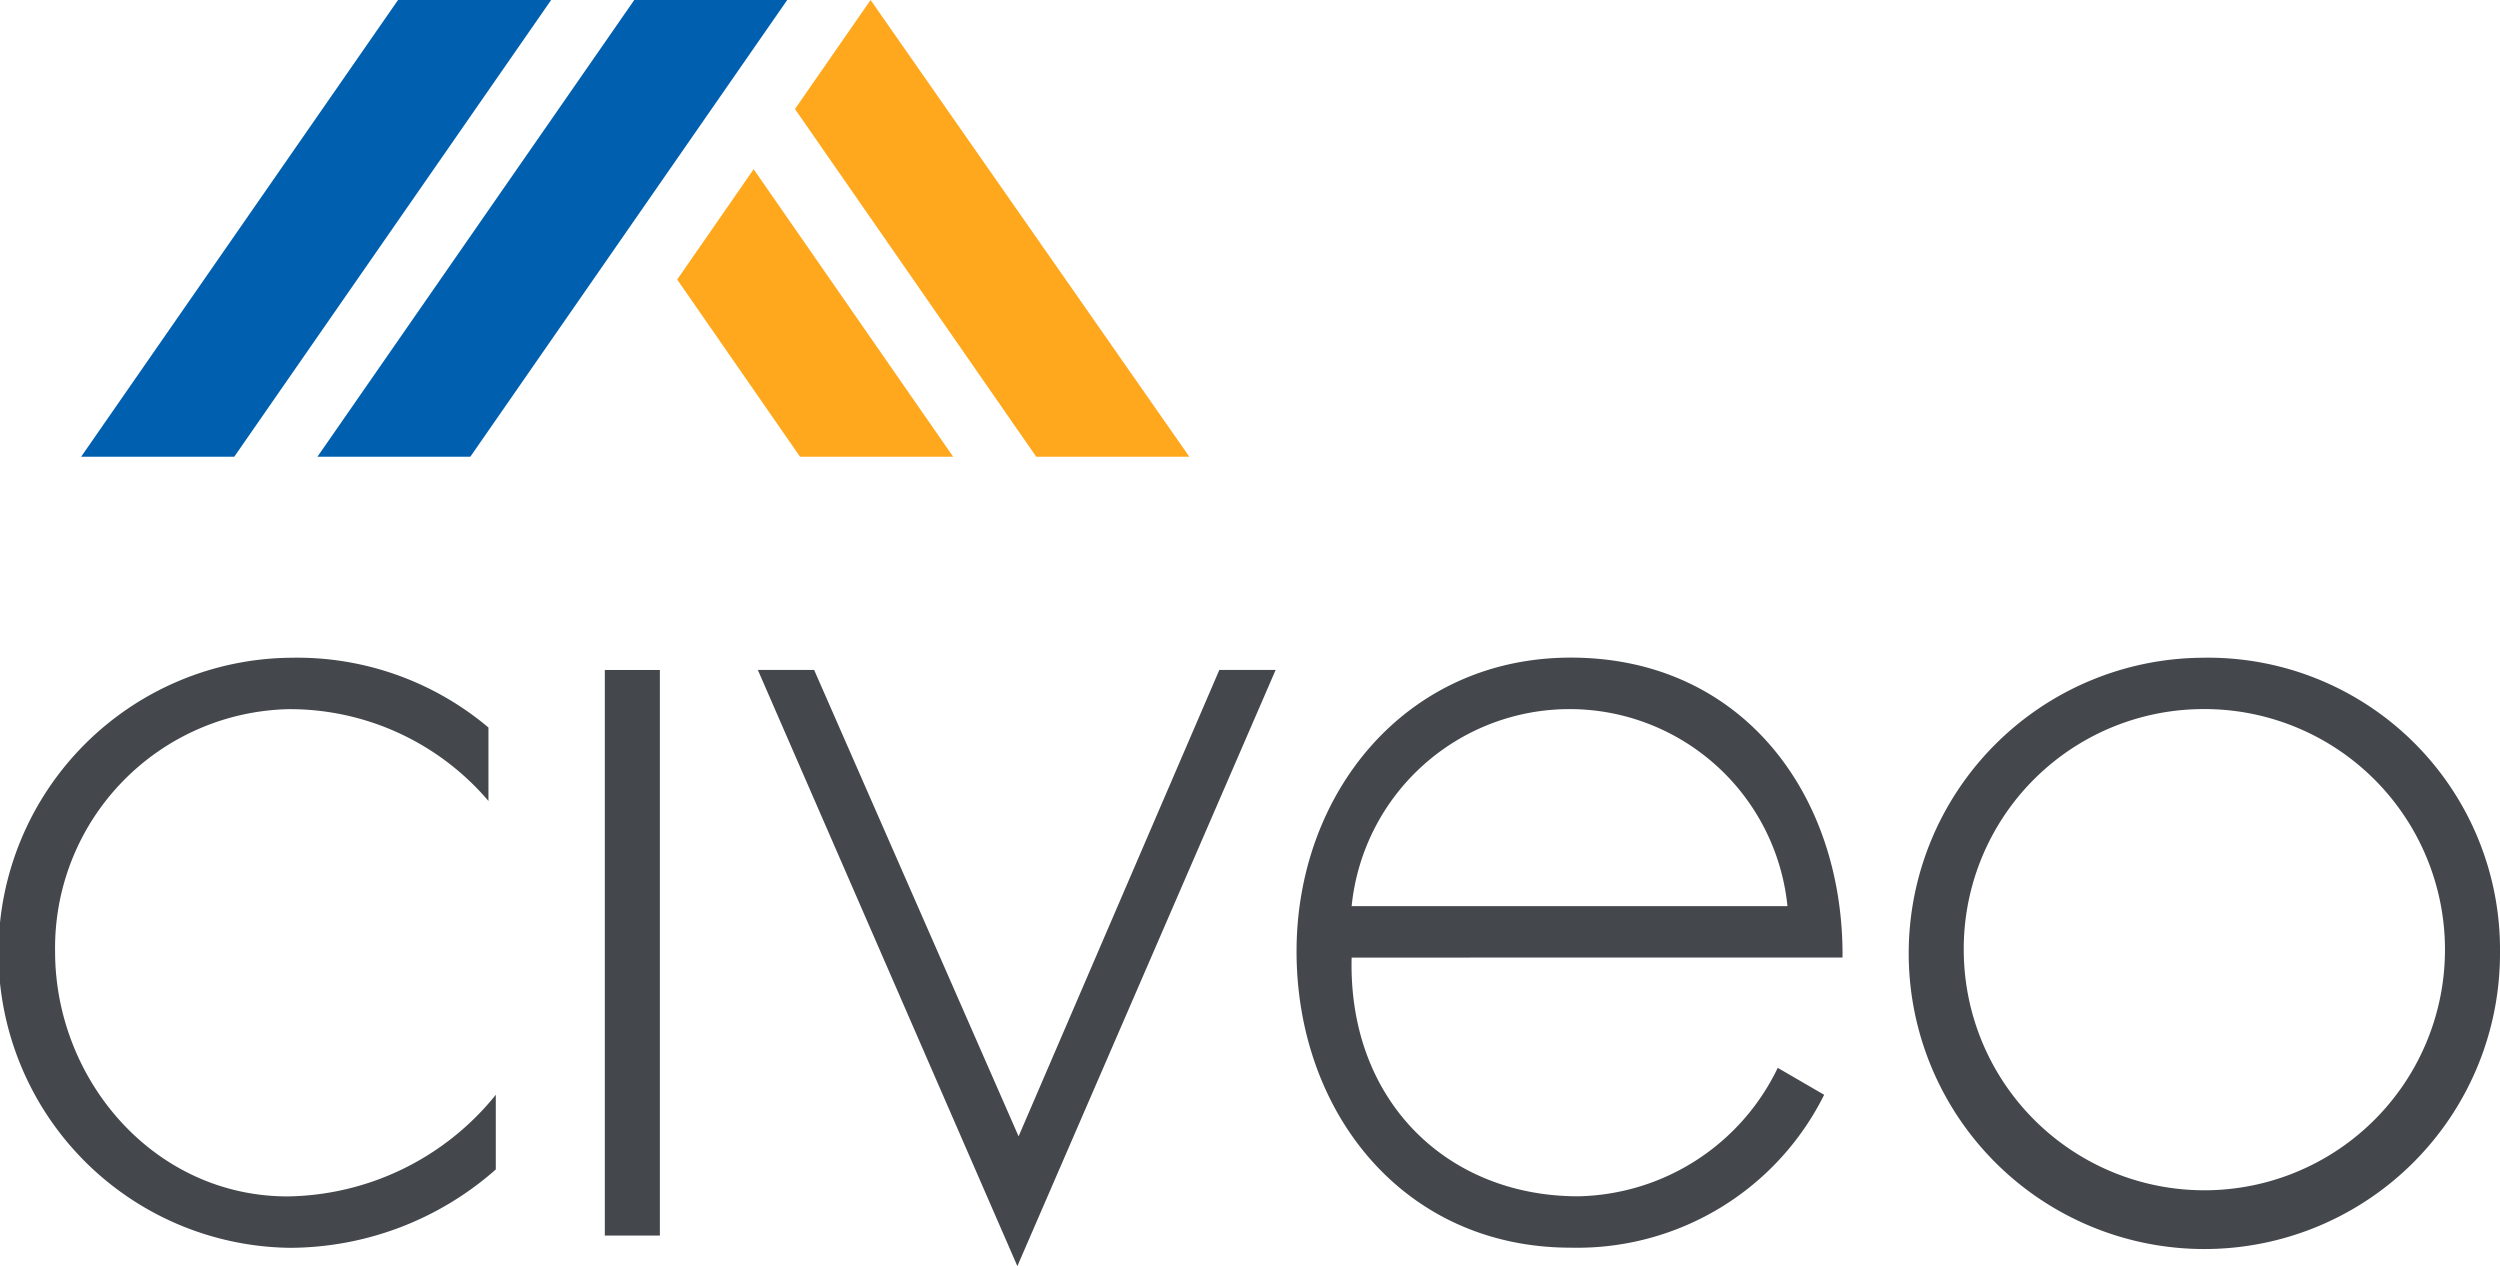
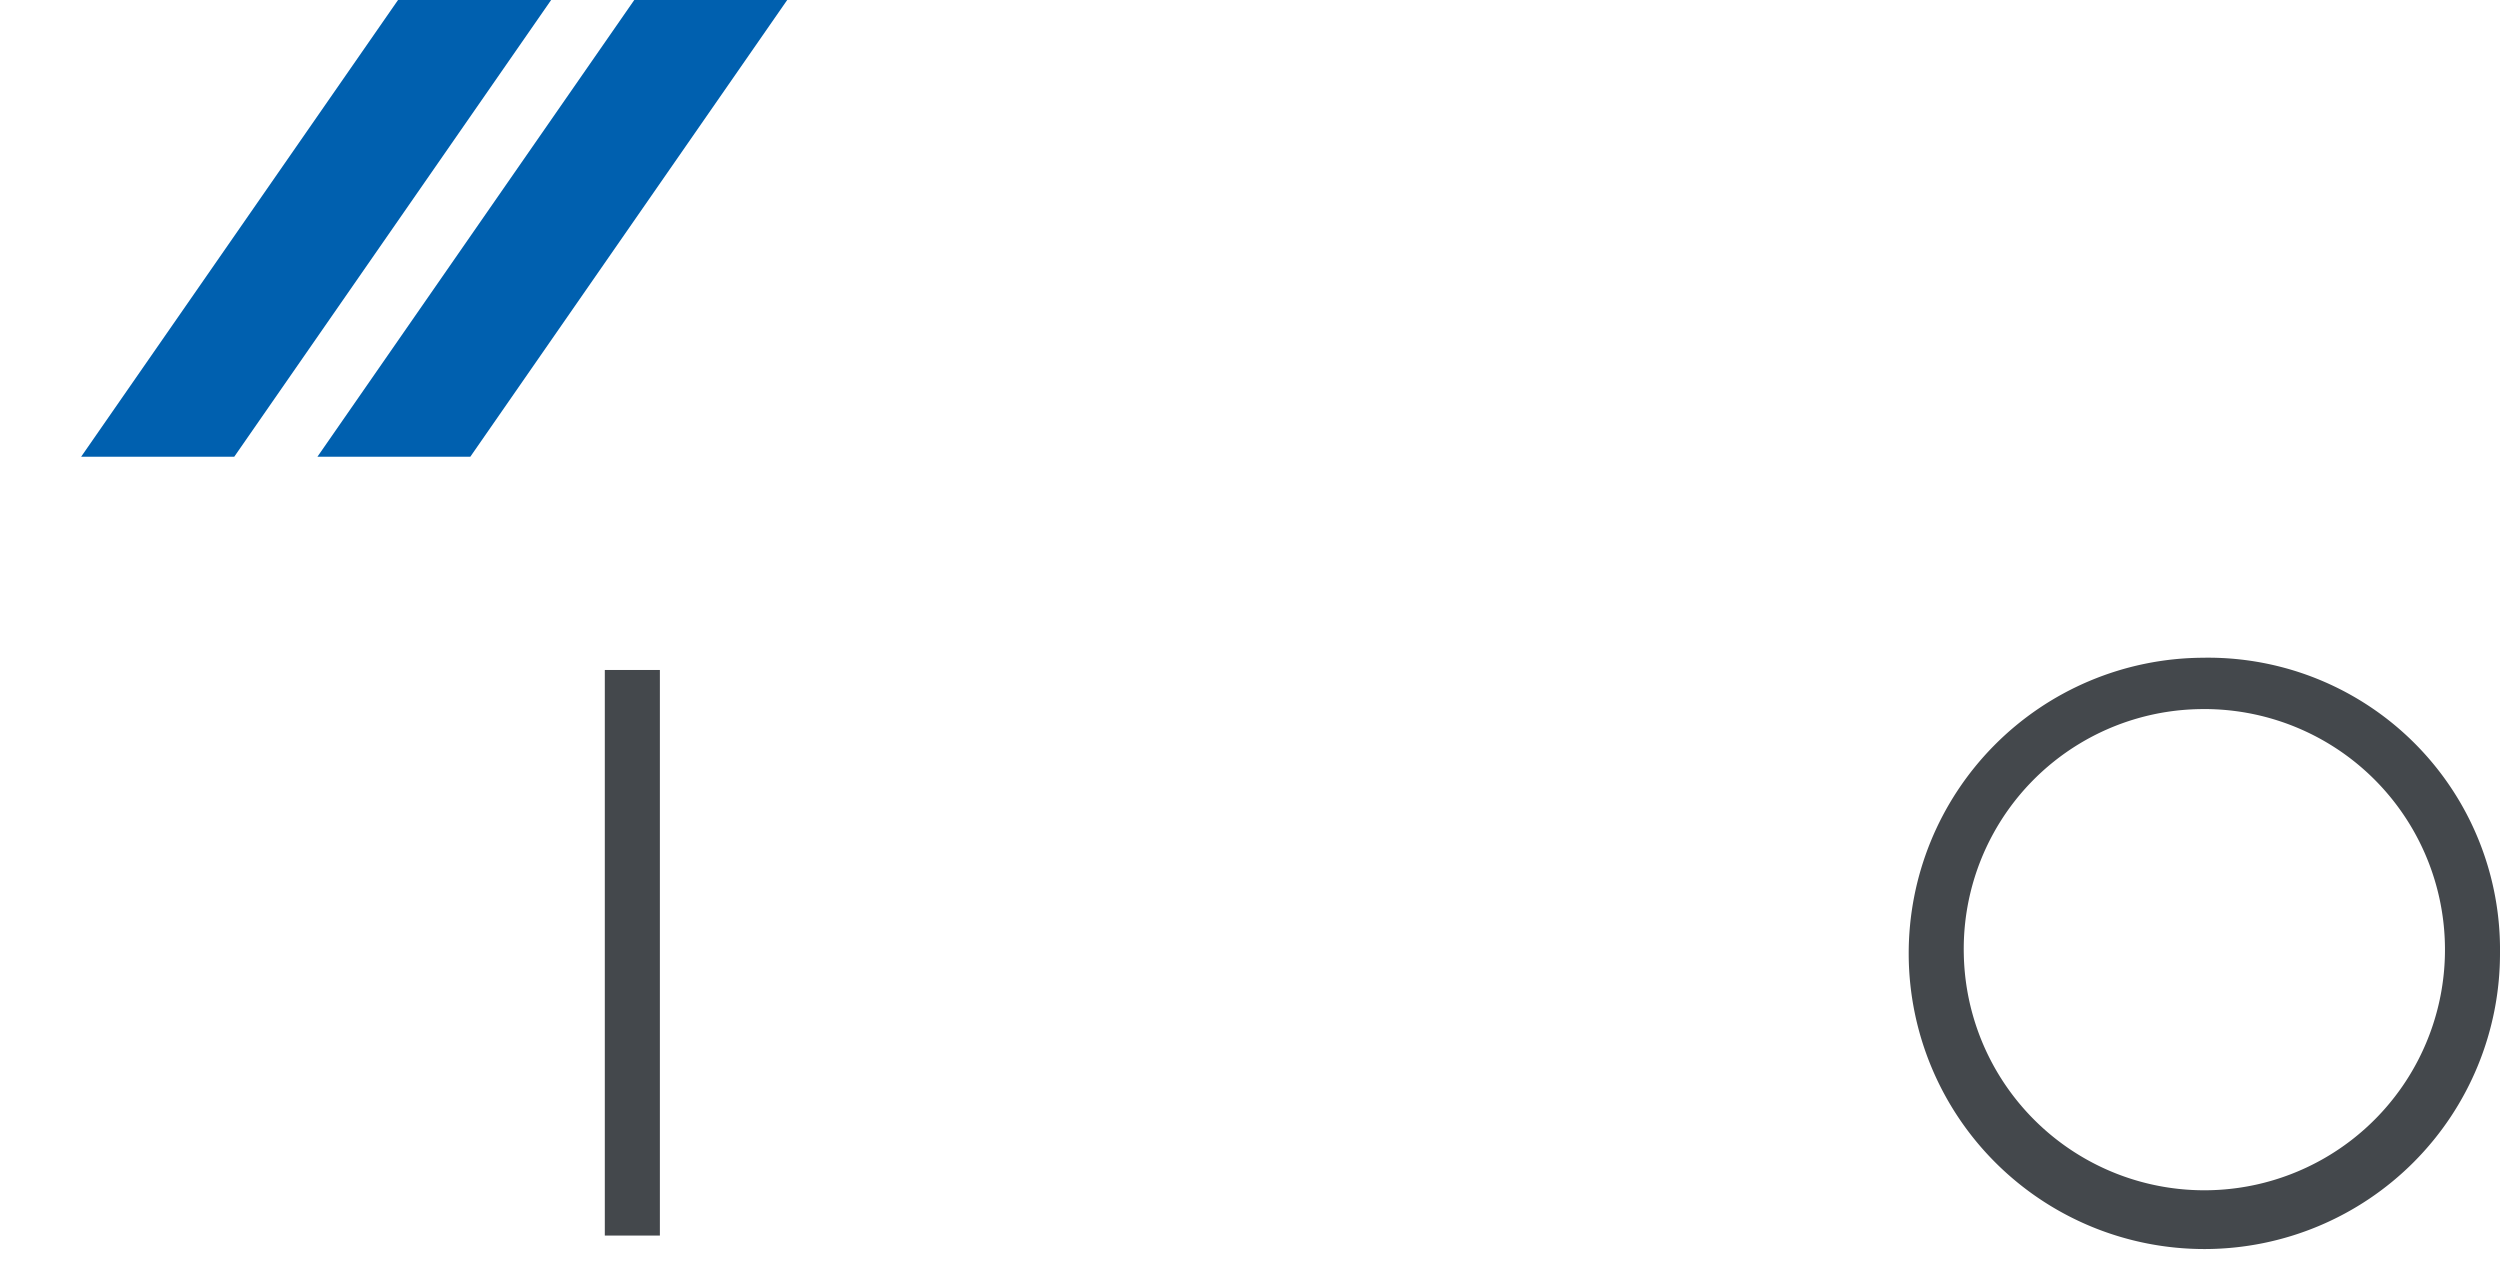
<svg xmlns="http://www.w3.org/2000/svg" height="759.697" viewBox="0 0 91.57 46.377" width="1500">
  <g fill="#44484C">
-     <path d="m270.848 313.964a9.558 9.558 0 0 0 -7.309-3.363 8.747 8.747 0 0 0 -8.564 8.879c0 4.708 3.631 8.968 8.519 8.968a9.966 9.966 0 0 0 7.623-3.722v2.735a11.435 11.435 0 0 1 -7.533 2.87 10.807 10.807 0 0 1 .044-21.613 10.866 10.866 0 0 1 7.22 2.556z" transform="translate(-252.957 -284.626)" fill="#44484C" />
    <path d="m324.208 330.834h-2.017v-20.716h2.017z" transform="translate(-300.038 -285.578)" fill="#44484C" />
-     <path d="m349.26 327.2 7.353-17.084h2.063l-9.461 21.837-9.506-21.837h2.062z" transform="translate(-311.951 -285.578)" fill="#44484C" />
-     <path d="m403.393 319.7c-.134 5.246 3.5 8.744 8.295 8.744a8.288 8.288 0 0 0 7.312-4.705l1.7.987a10.1 10.1 0 0 1 -9.281 5.6c-6.143 0-10.044-4.977-10.044-10.851 0-5.784 3.991-10.762 10.044-10.762 6.278 0 10 5.022 9.954 10.986zm15.963-1.884a8.022 8.022 0 0 0 -15.963 0z" transform="translate(-353.885 -284.626)" fill="#44484C" />
-     <path d="m493.109 319.524a10.829 10.829 0 1 1 -10.9-10.806 10.692 10.692 0 0 1 10.9 10.806zm-19.64.044a8.813 8.813 0 1 0 8.609-8.968 8.785 8.785 0 0 0 -8.609 8.969z" transform="translate(-401.539 -284.626)" fill="#44484C" />
+     <path d="m493.109 319.524a10.829 10.829 0 1 1 -10.9-10.806 10.692 10.692 0 0 1 10.9 10.806zm-19.64.044a8.813 8.813 0 1 0 8.609-8.968 8.785 8.785 0 0 0 -8.609 8.969" transform="translate(-401.539 -284.626)" fill="#44484C" />
  </g>
-   <path d="m337.561 233.425 11.675 16.729h-5.608l-8.837-12.736zm-7.084 10.239 4.5 6.49h5.608l-7.307-10.531z" fill="#FFA81D" transform="translate(-305.673 -233.425)" />
  <path d="m279.46 233.425-11.607 16.729h-5.608l11.607-16.729zm3.045 0-4.626 6.667-6.979 10.062h5.6l11.607-16.729z" fill="#0060AF" transform="translate(-259.273 -233.425)" />
</svg>